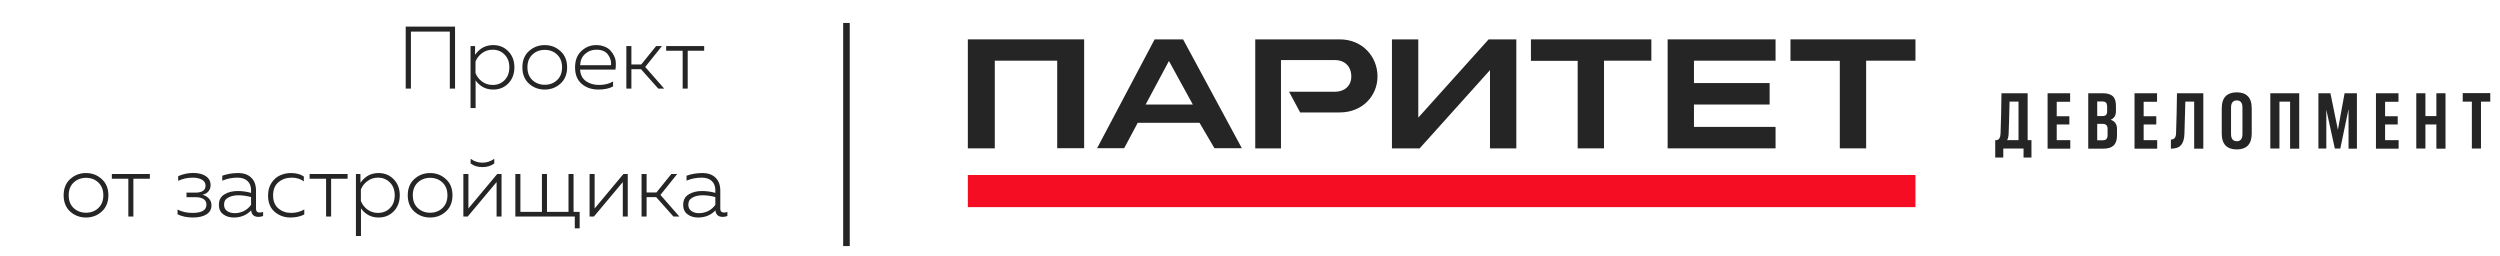
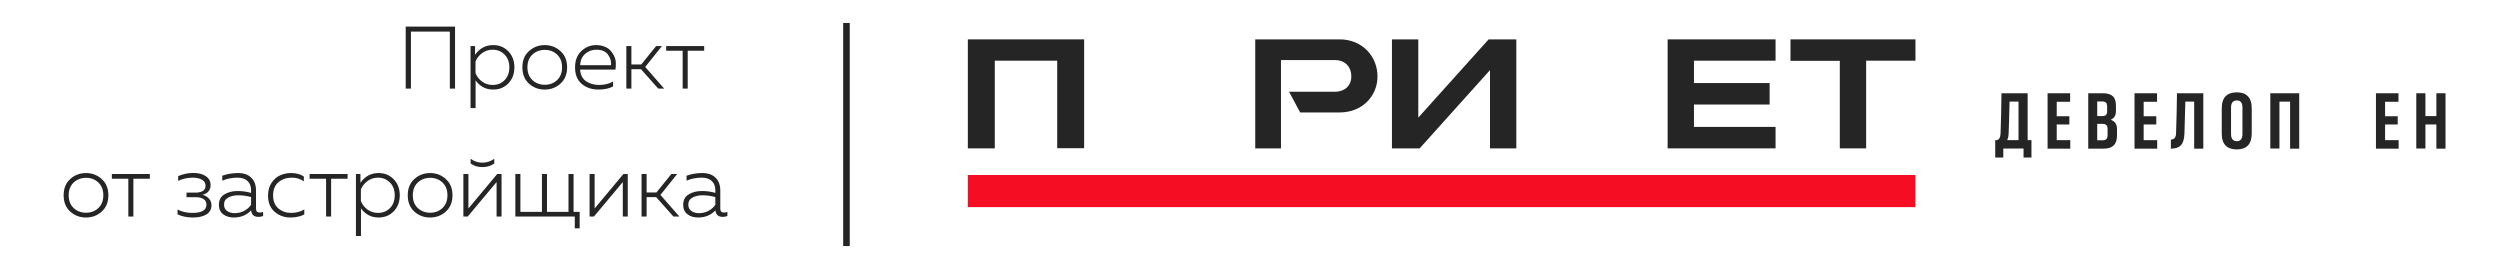
<svg xmlns="http://www.w3.org/2000/svg" width="254" height="26" viewBox="0 0 254 26" fill="none">
  <path d="M41.751 9H41.22V2.7H46.233V9H45.702V3.213H41.751V9ZM48.267 5.571C48.722 4.911 49.337 4.581 50.111 4.581C50.73 4.581 51.242 4.794 51.651 5.22C52.059 5.64 52.263 6.18 52.263 6.84C52.263 7.5 52.059 8.043 51.651 8.469C51.242 8.889 50.73 9.099 50.111 9.099C49.709 9.099 49.355 9.012 49.05 8.838C48.743 8.658 48.501 8.433 48.321 8.163V10.98H47.807V4.68H48.267V5.571ZM51.749 6.84C51.749 6.3 51.587 5.868 51.264 5.544C50.94 5.214 50.535 5.049 50.048 5.049C49.647 5.049 49.289 5.166 48.977 5.4C48.666 5.628 48.444 5.913 48.312 6.255V7.425C48.444 7.767 48.666 8.055 48.977 8.289C49.289 8.517 49.647 8.631 50.048 8.631C50.541 8.631 50.946 8.469 51.264 8.145C51.587 7.821 51.749 7.386 51.749 6.84ZM53.74 8.496C53.296 8.088 53.074 7.536 53.074 6.84C53.074 6.144 53.296 5.595 53.74 5.193C54.19 4.785 54.724 4.581 55.342 4.581C55.966 4.581 56.5 4.785 56.944 5.193C57.394 5.595 57.619 6.144 57.619 6.84C57.619 7.536 57.394 8.088 56.944 8.496C56.5 8.898 55.966 9.099 55.342 9.099C54.724 9.099 54.19 8.898 53.74 8.496ZM56.602 8.136C56.938 7.818 57.106 7.386 57.106 6.84C57.106 6.294 56.938 5.862 56.602 5.544C56.266 5.226 55.849 5.067 55.351 5.067C54.853 5.067 54.433 5.226 54.091 5.544C53.755 5.862 53.587 6.294 53.587 6.84C53.587 7.386 53.755 7.818 54.091 8.136C54.433 8.454 54.853 8.613 55.351 8.613C55.849 8.613 56.266 8.454 56.602 8.136ZM58.426 6.84C58.426 6.138 58.639 5.586 59.066 5.184C59.498 4.782 59.995 4.581 60.559 4.581C60.877 4.581 61.163 4.632 61.414 4.734C61.666 4.83 61.867 4.962 62.017 5.13C62.173 5.298 62.303 5.49 62.404 5.706C62.507 5.922 62.56 6.147 62.566 6.381C62.578 6.609 62.566 6.84 62.531 7.074H58.94C58.969 7.59 59.167 7.98 59.533 8.244C59.9 8.502 60.346 8.631 60.874 8.631C61.414 8.631 61.886 8.514 62.288 8.28V8.784C61.898 8.994 61.403 9.099 60.803 9.099C60.124 9.099 59.557 8.907 59.102 8.523C58.651 8.139 58.426 7.578 58.426 6.84ZM62.081 6.624C62.123 6.246 62.02 5.889 61.775 5.553C61.535 5.217 61.142 5.049 60.596 5.049C60.151 5.049 59.77 5.19 59.453 5.472C59.135 5.748 58.964 6.132 58.94 6.624H62.081ZM64.15 9H63.637V4.68H64.15V6.552H65.149L66.661 4.68H67.255L65.554 6.804L67.48 9H66.877L65.122 7.029H64.15V9ZM69.871 9H69.358V5.157H67.684V4.68H71.545V5.157H69.871V9ZM7.132 21.496C6.688 21.088 6.466 20.536 6.466 19.84C6.466 19.144 6.688 18.595 7.132 18.193C7.582 17.785 8.116 17.581 8.734 17.581C9.358 17.581 9.892 17.785 10.335 18.193C10.786 18.595 11.011 19.144 11.011 19.84C11.011 20.536 10.786 21.088 10.335 21.496C9.892 21.898 9.358 22.099 8.734 22.099C8.116 22.099 7.582 21.898 7.132 21.496ZM9.994 21.136C10.329 20.818 10.498 20.386 10.498 19.84C10.498 19.294 10.329 18.862 9.994 18.544C9.658 18.226 9.241 18.067 8.743 18.067C8.245 18.067 7.825 18.226 7.483 18.544C7.147 18.862 6.979 19.294 6.979 19.84C6.979 20.386 7.147 20.818 7.483 21.136C7.825 21.454 8.245 21.613 8.743 21.613C9.241 21.613 9.658 21.454 9.994 21.136ZM13.551 22H13.038V18.157H11.364V17.68H15.225V18.157H13.551V22ZM21.487 20.848C21.487 21.256 21.316 21.568 20.974 21.784C20.632 21.994 20.176 22.099 19.606 22.099C19.006 22.099 18.484 21.991 18.04 21.775V21.289C18.478 21.517 18.982 21.631 19.552 21.631C20.5 21.631 20.974 21.352 20.974 20.794C20.974 20.53 20.872 20.338 20.668 20.218C20.464 20.098 20.227 20.038 19.957 20.038H18.949V19.57H19.957C20.575 19.54 20.884 19.306 20.884 18.868C20.884 18.598 20.761 18.394 20.515 18.256C20.275 18.118 19.96 18.049 19.57 18.049C19.054 18.049 18.565 18.157 18.103 18.373V17.896C18.595 17.68 19.102 17.572 19.624 17.572C20.176 17.572 20.608 17.683 20.92 17.905C21.238 18.121 21.397 18.421 21.397 18.805C21.397 19.063 21.322 19.279 21.172 19.453C21.028 19.621 20.827 19.732 20.569 19.786C20.827 19.852 21.043 19.978 21.217 20.164C21.397 20.35 21.487 20.578 21.487 20.848ZM26.011 21.217C26.011 21.469 26.14 21.595 26.398 21.595C26.494 21.595 26.605 21.574 26.731 21.532V21.946C26.569 22.006 26.413 22.036 26.263 22.036C25.807 22.036 25.558 21.814 25.516 21.37C25.066 21.856 24.475 22.099 23.743 22.099C23.329 22.099 22.975 21.991 22.681 21.775C22.387 21.553 22.24 21.235 22.24 20.821C22.24 20.329 22.426 19.972 22.798 19.75C23.17 19.522 23.62 19.408 24.148 19.408C24.61 19.408 25.063 19.471 25.507 19.597V19.309C25.507 18.925 25.387 18.619 25.147 18.391C24.907 18.163 24.568 18.049 24.13 18.049C23.578 18.049 23.062 18.151 22.582 18.355V17.851C23.092 17.671 23.626 17.581 24.184 17.581C24.76 17.581 25.207 17.737 25.525 18.049C25.849 18.361 26.011 18.802 26.011 19.372V21.217ZM22.762 20.794C22.762 21.076 22.867 21.292 23.077 21.442C23.287 21.586 23.542 21.658 23.842 21.658C24.172 21.658 24.484 21.586 24.778 21.442C25.072 21.292 25.315 21.082 25.507 20.812V20.02C25.051 19.9 24.622 19.84 24.22 19.84C23.812 19.84 23.467 19.918 23.185 20.074C22.903 20.224 22.762 20.464 22.762 20.794ZM27.234 19.867C27.234 19.363 27.351 18.934 27.585 18.58C27.825 18.22 28.116 17.965 28.458 17.815C28.8 17.659 29.169 17.581 29.565 17.581C30.093 17.581 30.528 17.698 30.87 17.932V18.427C30.534 18.175 30.12 18.049 29.628 18.049C29.112 18.049 28.668 18.202 28.296 18.508C27.93 18.814 27.747 19.264 27.747 19.858C27.747 20.428 27.924 20.866 28.278 21.172C28.638 21.478 29.07 21.631 29.574 21.631C30.072 21.631 30.519 21.514 30.915 21.28V21.793C30.507 21.997 30.036 22.099 29.502 22.099C28.89 22.099 28.359 21.907 27.909 21.523C27.459 21.139 27.234 20.587 27.234 19.867ZM33.642 22H33.13V18.157H31.456V17.68H35.316V18.157H33.642V22ZM36.621 18.571C37.077 17.911 37.692 17.581 38.466 17.581C39.084 17.581 39.597 17.794 40.005 18.22C40.413 18.64 40.617 19.18 40.617 19.84C40.617 20.5 40.413 21.043 40.005 21.469C39.597 21.889 39.084 22.099 38.466 22.099C38.064 22.099 37.71 22.012 37.404 21.838C37.098 21.658 36.855 21.433 36.675 21.163V23.98H36.162V17.68H36.621V18.571ZM40.104 19.84C40.104 19.3 39.942 18.868 39.618 18.544C39.294 18.214 38.889 18.049 38.403 18.049C38.001 18.049 37.644 18.166 37.332 18.4C37.02 18.628 36.798 18.913 36.666 19.255V20.425C36.798 20.767 37.02 21.055 37.332 21.289C37.644 21.517 38.001 21.631 38.403 21.631C38.895 21.631 39.3 21.469 39.618 21.145C39.942 20.821 40.104 20.386 40.104 19.84ZM42.094 21.496C41.65 21.088 41.428 20.536 41.428 19.84C41.428 19.144 41.65 18.595 42.094 18.193C42.544 17.785 43.078 17.581 43.696 17.581C44.32 17.581 44.854 17.785 45.298 18.193C45.748 18.595 45.973 19.144 45.973 19.84C45.973 20.536 45.748 21.088 45.298 21.496C44.854 21.898 44.32 22.099 43.696 22.099C43.078 22.099 42.544 21.898 42.094 21.496ZM44.956 21.136C45.292 20.818 45.46 20.386 45.46 19.84C45.46 19.294 45.292 18.862 44.956 18.544C44.62 18.226 44.203 18.067 43.705 18.067C43.207 18.067 42.787 18.226 42.445 18.544C42.109 18.862 41.941 19.294 41.941 19.84C41.941 20.386 42.109 20.818 42.445 21.136C42.787 21.454 43.207 21.613 43.705 21.613C44.203 21.613 44.62 21.454 44.956 21.136ZM50.219 16.609C49.883 16.855 49.481 16.978 49.013 16.978C48.539 16.978 48.14 16.855 47.816 16.609V16.132C48.176 16.396 48.575 16.528 49.013 16.528C49.451 16.528 49.853 16.396 50.219 16.132V16.609ZM47.519 22H47.078V17.68H47.591V21.181L50.516 17.68H50.957V22H50.453V18.499L47.519 22ZM58.894 23.197H58.399V22H52.36V17.68H52.873V21.523H55.06V17.68H55.573V21.523H57.76V17.68H58.273V21.523H58.894V23.197ZM60.342 22H59.901V17.68H60.414V21.181L63.339 17.68H63.78V22H63.276V18.499L60.342 22ZM65.696 22H65.183V17.68H65.696V19.552H66.695L68.207 17.68H68.801L67.1 19.804L69.026 22H68.423L66.668 20.029H65.696V22ZM73.182 21.217C73.182 21.469 73.311 21.595 73.569 21.595C73.665 21.595 73.776 21.574 73.902 21.532V21.946C73.74 22.006 73.584 22.036 73.434 22.036C72.978 22.036 72.729 21.814 72.687 21.37C72.237 21.856 71.646 22.099 70.914 22.099C70.5 22.099 70.146 21.991 69.852 21.775C69.558 21.553 69.411 21.235 69.411 20.821C69.411 20.329 69.597 19.972 69.969 19.75C70.341 19.522 70.791 19.408 71.319 19.408C71.781 19.408 72.234 19.471 72.678 19.597V19.309C72.678 18.925 72.558 18.619 72.318 18.391C72.078 18.163 71.739 18.049 71.301 18.049C70.749 18.049 70.233 18.151 69.753 18.355V17.851C70.263 17.671 70.797 17.581 71.355 17.581C71.931 17.581 72.378 17.737 72.696 18.049C73.02 18.361 73.182 18.802 73.182 19.372V21.217ZM69.933 20.794C69.933 21.076 70.038 21.292 70.248 21.442C70.458 21.586 70.713 21.658 71.013 21.658C71.343 21.658 71.655 21.586 71.949 21.442C72.243 21.292 72.486 21.082 72.678 20.812V20.02C72.222 19.9 71.793 19.84 71.391 19.84C70.983 19.84 70.638 19.918 70.356 20.074C70.074 20.224 69.933 20.464 69.933 20.794Z" fill="#252525" />
  <rect x="85.667" y="25" width="22.667" height="0.667" transform="rotate(-90 85.667 25)" fill="#252525" />
  <path d="M194.611 17.78H98.333V21.044H194.611V17.78Z" fill="#F50D24" />
-   <path d="M155.543 4V6.181H160.291V15.074H162.967V6.165H167.777V4H155.543Z" fill="#252525" />
  <path d="M194.611 4H181.913V6.181H186.924V15.074H189.6V6.165H194.611V4Z" fill="#252525" />
  <path d="M169.431 4V15.074H180.397V12.893H172.107V10.62H179.794V8.439H172.107V6.165H180.397V4H169.431Z" fill="#252525" />
  <path d="M151.243 4L144.098 11.95V4H141.422V15.074H144.237L151.382 7.124V15.074H154.058V4H151.243Z" fill="#252525" />
  <path d="M110.149 4H98.333V15.074H101.071V6.165H107.412V15.058H110.149V4Z" fill="#252525" />
  <path d="M136.117 4H127.533V15.074H130.147V6.103H135.669C136.535 6.103 137.293 6.676 137.293 7.774C137.293 8.795 136.504 9.32 135.669 9.32H135.56H130.967L132.096 11.424H136.117C138.422 11.424 139.953 9.738 139.953 7.774C139.968 5.794 138.453 4 136.117 4Z" fill="#252525" />
-   <path d="M117.31 4L111.464 15.059H114.216L115.593 12.476H121.872L123.388 15.059H126.172L120.202 4H117.31ZM116.397 10.62L118.764 6.196L121.192 10.62H116.397Z" fill="#252525" />
  <path d="M206.396 14.239V16.002H205.592V15.089H203.535V16.002H202.715V14.239H202.87C202.993 14.208 203.086 14.146 203.148 14.038C203.21 13.93 203.241 13.775 203.256 13.589C203.303 12.306 203.334 10.929 203.349 9.475H206.009V14.239H206.396ZM203.921 14.239H205.081V10.326H204.169C204.138 11.811 204.107 12.909 204.076 13.605C204.061 13.883 204.014 14.084 203.921 14.239Z" fill="#252525" />
  <path d="M210.34 14.239V15.105H208.035V9.475H210.324V10.341H208.963V11.811H210.247V12.646H208.963V14.239H210.34Z" fill="#252525" />
  <path d="M215.088 13.11V13.759C215.088 14.208 214.98 14.548 214.748 14.78C214.516 14.997 214.175 15.105 213.711 15.105H212.165V9.475H213.681C214.129 9.475 214.454 9.584 214.67 9.785C214.887 9.986 214.98 10.326 214.98 10.759V11.3C214.98 11.733 214.794 12.027 214.438 12.166C214.871 12.306 215.088 12.615 215.088 13.11ZM213.959 10.419C213.882 10.357 213.773 10.31 213.619 10.31H213.077V11.795H213.603C213.758 11.795 213.882 11.764 213.959 11.687C214.036 11.61 214.083 11.501 214.083 11.347V10.759C214.067 10.604 214.036 10.48 213.959 10.419ZM214.129 13.063C214.129 12.754 213.959 12.584 213.619 12.584H213.077V14.254H213.634C213.804 14.254 213.928 14.208 214.005 14.131C214.083 14.053 214.129 13.93 214.129 13.744V13.063Z" fill="#252525" />
  <path d="M219.171 14.239V15.105H216.867V9.475H219.156V10.341H217.795V11.811H219.078V12.646H217.795V14.239H219.171Z" fill="#252525" />
  <path d="M223.856 9.475V15.105H222.928V10.326H222.031C222.016 11.099 221.985 12.182 221.939 13.574C221.923 14.1 221.815 14.486 221.598 14.734C221.397 14.981 221.042 15.105 220.562 15.105V14.177C220.732 14.177 220.856 14.131 220.949 14.022C221.026 13.914 221.088 13.759 221.088 13.527C221.134 12.213 221.165 10.867 221.181 9.475H223.856Z" fill="#252525" />
  <path d="M225.729 11.006C225.729 10.45 225.868 10.032 226.131 9.769C226.41 9.506 226.781 9.382 227.26 9.382C227.74 9.382 228.111 9.506 228.374 9.769C228.637 10.032 228.776 10.434 228.776 11.006V13.558C228.776 14.115 228.637 14.533 228.374 14.796C228.111 15.058 227.724 15.182 227.26 15.182C226.781 15.182 226.394 15.058 226.131 14.796C225.868 14.533 225.729 14.13 225.729 13.558V11.006ZM227.26 14.347C227.647 14.347 227.833 14.1 227.833 13.62V10.929C227.833 10.45 227.647 10.202 227.26 10.202C226.874 10.202 226.673 10.45 226.673 10.929V13.62C226.673 14.1 226.874 14.347 227.26 14.347Z" fill="#252525" />
  <path d="M233.601 9.475V15.105H232.673V10.326H231.591V15.089H230.663V9.475H233.601Z" fill="#252525" />
-   <path d="M239.463 9.475V15.105H238.612V11.084L237.777 15.089H237.22L236.354 11.146V15.089H235.55V9.475H236.772L237.53 13.187L238.21 9.475H239.463Z" fill="#252525" />
  <path d="M243.701 14.239V15.105H241.397V9.475H243.686V10.341H242.325V11.811H243.608V12.646H242.325V14.239H243.701Z" fill="#252525" />
  <path d="M248.464 9.475V15.105H247.536V12.646H246.423V15.089H245.495V9.475H246.423V11.795H247.536V9.475H248.464Z" fill="#252525" />
-   <path d="M252.996 10.326H252.068V15.089H251.14V10.326H250.212V9.46H253.012V10.326H252.996Z" fill="#252525" />
</svg>